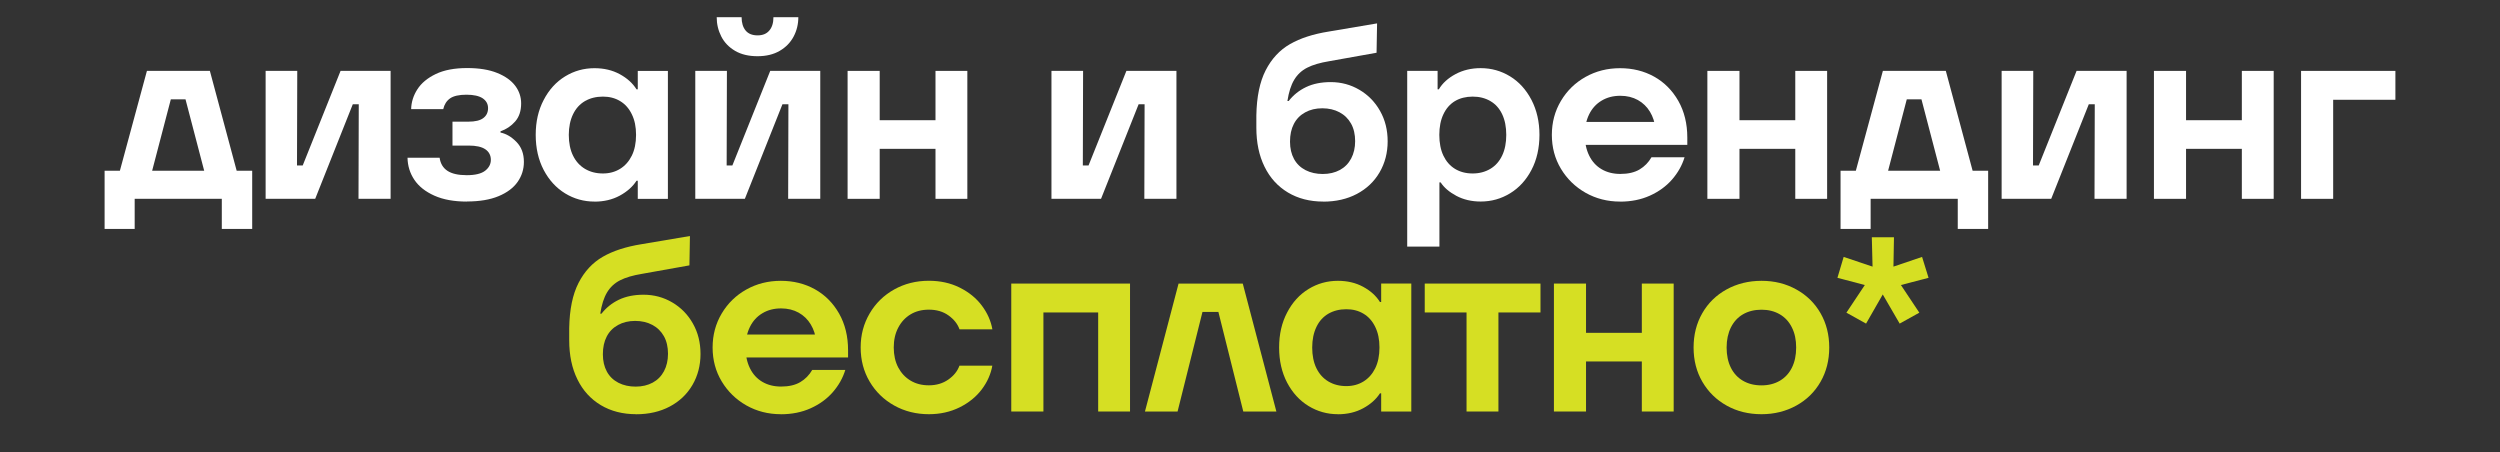
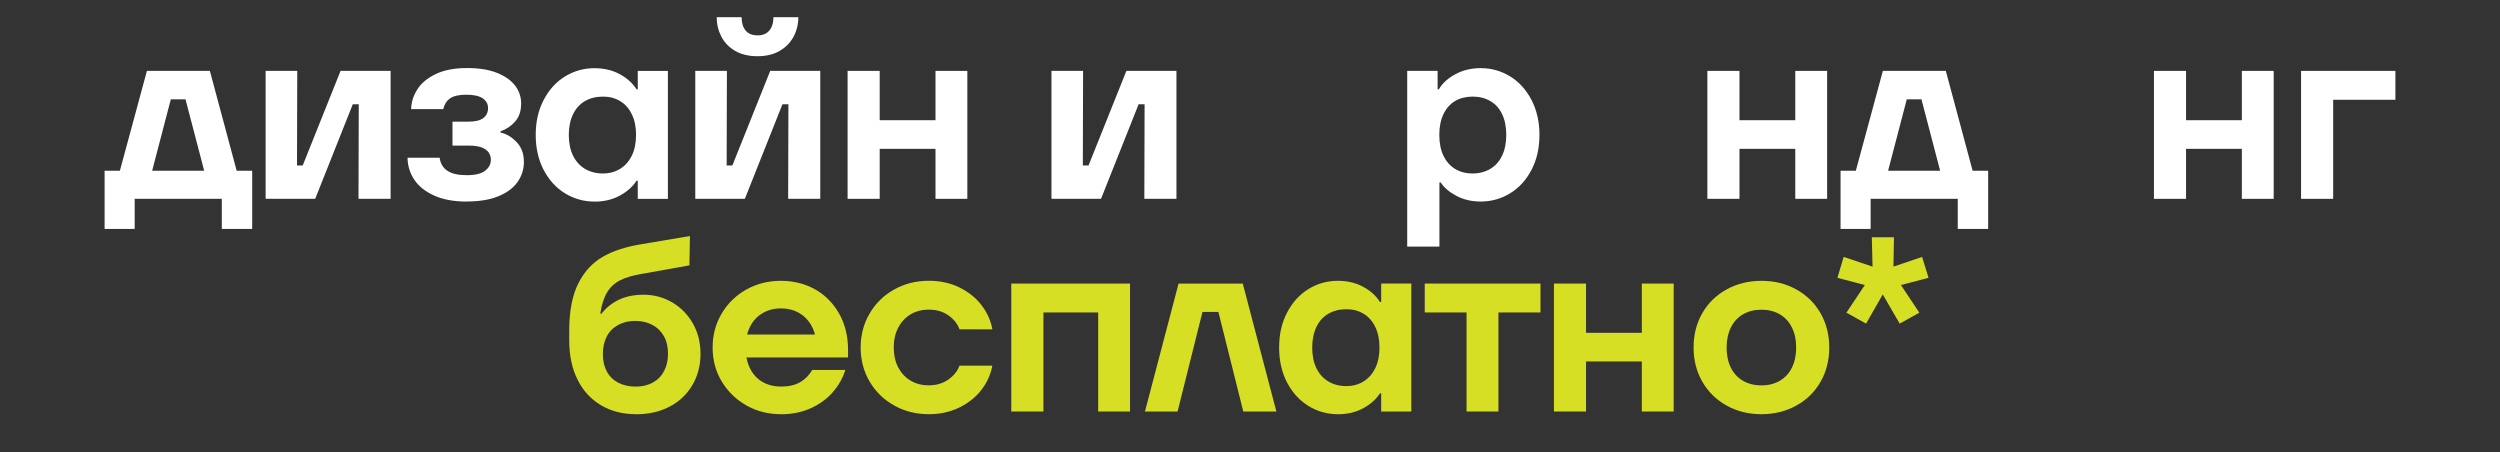
<svg xmlns="http://www.w3.org/2000/svg" id="_Слой_1" data-name="Слой 1" viewBox="0 0 482.07 87.18">
  <rect x="0" y="0" width="482.07" height="87.18" fill="#333333" stroke="none" />
  <defs>
    <style> .cls-1 { fill: #d6df23; } .cls-1, .cls-2 { stroke-width: 0px; } .cls-2 { fill: #fff; } </style>
  </defs>
  <path class="cls-2" d="M20.17,44.15v-11.23h5.09l-2.74,2.21,5.81-21.46h12.14l5.76,21.46-2.69-2.21h5.09v11.23h-5.86v-5.81h-16.8v5.81h-5.81ZM28.76,35.13l-1.58-2.21h14.4l-1.63,2.21-4.18-15.98h-2.83l-4.18,15.98Z" />
  <path class="cls-2" d="M51.22,38.35V13.67h6.1l-.05,18.24h1.1l7.3-18.24h9.65v24.67h-6.19l.05-18.24h-1.15l-7.25,18.24h-9.55Z" />
  <path class="cls-2" d="M90.05,38.87c-2.5,0-4.6-.38-6.31-1.15-1.71-.77-2.99-1.78-3.84-3.05-.85-1.26-1.29-2.68-1.32-4.25h6.19c.16,1.12.66,1.96,1.51,2.52.85.56,2.09.84,3.72.84s2.82-.29,3.55-.86c.74-.58,1.1-1.28,1.1-2.11s-.35-1.54-1.06-2.02c-.7-.48-1.78-.72-3.22-.72h-3.12v-4.61h3.07c1.31,0,2.27-.23,2.88-.7.61-.46.91-1.1.91-1.9s-.34-1.43-1.03-1.9c-.69-.46-1.74-.7-3.14-.7s-2.5.24-3.17.72c-.67.48-1.1,1.17-1.3,2.06h-6.19c.03-1.34.43-2.62,1.2-3.82.77-1.2,1.95-2.18,3.55-2.95,1.6-.77,3.62-1.15,6.05-1.15,2.3,0,4.23.31,5.78.94,1.55.62,2.71,1.45,3.48,2.47.77,1.02,1.15,2.16,1.15,3.41,0,1.44-.38,2.6-1.15,3.48-.77.88-1.71,1.51-2.83,1.9v.24c1.09.22,2.11.82,3.07,1.8s1.44,2.26,1.44,3.86c0,1.41-.4,2.69-1.2,3.84-.8,1.15-2.02,2.07-3.67,2.76-1.65.69-3.69,1.03-6.12,1.03Z" />
  <path class="cls-2" d="M114.63,38.87c-2.05,0-3.94-.53-5.66-1.58-1.73-1.06-3.1-2.56-4.13-4.51-1.02-1.95-1.54-4.21-1.54-6.77s.51-4.78,1.54-6.74c1.02-1.97,2.4-3.48,4.13-4.54,1.73-1.06,3.62-1.58,5.66-1.58,1.82,0,3.45.38,4.87,1.15,1.42.77,2.5,1.74,3.24,2.93h.24v-3.55h5.81v24.67h-5.81v-3.5h-.24c-.74,1.15-1.82,2.11-3.24,2.88-1.42.77-3.05,1.15-4.87,1.15ZM116.26,33.45c1.25,0,2.35-.3,3.31-.89.96-.59,1.71-1.44,2.26-2.54.54-1.1.82-2.44.82-4.01s-.27-2.86-.82-3.98c-.54-1.12-1.3-1.97-2.26-2.54-.96-.58-2.06-.86-3.31-.86-1.31,0-2.46.29-3.46.86-.99.58-1.76,1.42-2.3,2.54-.54,1.12-.82,2.45-.82,3.98s.27,2.9.82,4.01c.54,1.1,1.31,1.95,2.3,2.54.99.59,2.14.89,3.46.89Z" />
  <path class="cls-2" d="M134.07,38.35V13.67h6.1l-.05,18.24h1.1l7.3-18.24h9.65v24.67h-6.19l.05-18.24h-1.15l-7.25,18.24h-9.55ZM146.07,10.84c-1.7,0-3.14-.34-4.32-1.03-1.18-.69-2.07-1.61-2.66-2.76-.59-1.15-.89-2.4-.89-3.74h4.8c0,1.09.26,1.94.77,2.57.51.62,1.28.94,2.3.94s1.75-.31,2.28-.94c.53-.62.79-1.48.79-2.57h4.8c0,1.34-.3,2.59-.91,3.74-.61,1.15-1.5,2.07-2.69,2.76-1.18.69-2.61,1.03-4.27,1.03Z" />
  <path class="cls-2" d="M163.44,38.35V13.67h6.19v24.67h-6.19ZM167.04,28.7v-5.52h15.89v5.52h-15.89ZM180.39,38.35V13.67h6.14v24.67h-6.14Z" />
  <path class="cls-2" d="M202.75,38.35V13.67h6.1l-.05,18.24h1.1l7.3-18.24h9.65v24.67h-6.19l.05-18.24h-1.15l-7.25,18.24h-9.55Z" />
-   <path class="cls-2" d="M255.17,38.87c-2.59,0-4.86-.58-6.82-1.75-1.95-1.17-3.46-2.82-4.51-4.97-1.06-2.14-1.58-4.66-1.58-7.54v-2.35c.06-3.58.66-6.49,1.8-8.71,1.14-2.22,2.7-3.9,4.68-5.04,1.98-1.14,4.46-1.94,7.44-2.42l9.36-1.58-.1,5.66-9.12,1.63c-1.76.29-3.18.7-4.25,1.25-1.07.54-1.91,1.33-2.52,2.35-.61,1.02-1.04,2.38-1.3,4.08h.24c.9-1.15,2.02-2.05,3.36-2.69,1.34-.64,2.93-.96,4.75-.96,2.02,0,3.86.5,5.54,1.49,1.68.99,3.01,2.35,3.98,4.08.98,1.73,1.46,3.68,1.46,5.86s-.52,4.2-1.56,5.98c-1.04,1.78-2.5,3.16-4.37,4.15-1.87.99-4.04,1.49-6.5,1.49ZM255.07,33.55c1.25,0,2.34-.26,3.29-.77.94-.51,1.67-1.25,2.18-2.21.51-.96.77-2.08.77-3.36s-.26-2.44-.79-3.38c-.53-.94-1.27-1.67-2.23-2.18-.96-.51-2.06-.77-3.31-.77s-2.35.26-3.31.79c-.96.53-1.69,1.27-2.18,2.23-.5.96-.74,2.1-.74,3.41s.26,2.39.77,3.34c.51.94,1.26,1.66,2.23,2.16.98.5,2.09.74,3.34.74Z" />
  <path class="cls-2" d="M271.35,47.56V13.67h5.86v3.55h.24c.7-1.18,1.78-2.16,3.22-2.93s3.06-1.15,4.85-1.15c2.05,0,3.94.53,5.66,1.58,1.73,1.06,3.1,2.57,4.13,4.54,1.02,1.97,1.54,4.22,1.54,6.74s-.51,4.82-1.54,6.77c-1.02,1.95-2.4,3.46-4.13,4.51-1.73,1.06-3.62,1.58-5.66,1.58-1.76,0-3.33-.37-4.7-1.1-1.38-.74-2.38-1.6-3.02-2.59h-.24v12.38h-6.19ZM283.97,33.45c1.28,0,2.42-.3,3.41-.89.99-.59,1.75-1.45,2.28-2.57.53-1.12.79-2.45.79-3.98s-.26-2.86-.79-3.98c-.53-1.12-1.29-1.97-2.28-2.54-.99-.58-2.13-.86-3.41-.86s-2.45.29-3.41.86c-.96.58-1.7,1.42-2.23,2.54s-.79,2.45-.79,3.98.26,2.9.79,4.01,1.27,1.95,2.23,2.54c.96.59,2.1.89,3.41.89Z" />
-   <path class="cls-2" d="M312.39,38.87c-2.43,0-4.65-.57-6.65-1.7-2-1.14-3.58-2.68-4.75-4.63-1.17-1.95-1.75-4.13-1.75-6.53s.58-4.58,1.75-6.55c1.17-1.97,2.75-3.51,4.75-4.63,2-1.12,4.22-1.68,6.65-1.68s4.62.54,6.58,1.63c1.95,1.09,3.5,2.65,4.66,4.68,1.15,2.03,1.73,4.39,1.73,7.08v1.39h-22.7v-4.42h18.43l-1.87,1.3c-.13-1.22-.48-2.3-1.06-3.26-.58-.96-1.35-1.71-2.33-2.26-.98-.54-2.1-.82-3.38-.82-1.38,0-2.58.31-3.62.94-1.04.62-1.84,1.5-2.4,2.64-.56,1.14-.84,2.46-.84,3.96s.28,2.83.84,3.98c.56,1.15,1.36,2.03,2.4,2.64,1.04.61,2.25.91,3.62.91,1.5,0,2.74-.29,3.7-.86s1.73-1.36,2.3-2.35h6.38c-.48,1.57-1.29,3-2.42,4.3-1.14,1.3-2.56,2.33-4.27,3.1-1.71.77-3.62,1.15-5.74,1.15Z" />
  <path class="cls-2" d="M329.23,38.35V13.67h6.19v24.67h-6.19ZM332.83,28.7v-5.52h15.89v5.52h-15.89ZM346.18,38.35V13.67h6.14v24.67h-6.14Z" />
  <path class="cls-2" d="M354.91,44.15v-11.23h5.09l-2.74,2.21,5.81-21.46h12.14l5.76,21.46-2.69-2.21h5.09v11.23h-5.86v-5.81h-16.8v5.81h-5.81ZM363.5,35.13l-1.58-2.21h14.4l-1.63,2.21-4.18-15.98h-2.83l-4.18,15.98Z" />
-   <path class="cls-2" d="M385.97,38.35V13.67h6.1l-.05,18.24h1.1l7.3-18.24h9.65v24.67h-6.19l.05-18.24h-1.15l-7.25,18.24h-9.55Z" />
  <path class="cls-2" d="M415.34,38.35V13.67h6.19v24.67h-6.19ZM418.94,28.7v-5.52h15.89v5.52h-15.89ZM432.29,38.35V13.67h6.14v24.67h-6.14Z" />
  <path class="cls-2" d="M443.71,38.35V13.67h18.19v5.57h-12v19.1h-6.19Z" />
  <path class="cls-1" d="M122.67,79.87c-2.59,0-4.86-.58-6.82-1.75-1.95-1.17-3.46-2.82-4.51-4.97-1.06-2.14-1.58-4.66-1.58-7.54v-2.35c.06-3.58.66-6.49,1.8-8.71,1.14-2.22,2.7-3.9,4.68-5.04,1.98-1.14,4.46-1.94,7.44-2.42l9.36-1.58-.1,5.66-9.12,1.63c-1.76.29-3.18.7-4.25,1.25-1.07.54-1.91,1.33-2.52,2.35-.61,1.02-1.04,2.38-1.3,4.08h.24c.9-1.15,2.02-2.05,3.36-2.69,1.34-.64,2.93-.96,4.75-.96,2.02,0,3.86.5,5.54,1.49,1.68.99,3.01,2.35,3.98,4.08.98,1.73,1.46,3.68,1.46,5.86s-.52,4.2-1.56,5.98c-1.04,1.78-2.5,3.16-4.37,4.15-1.87.99-4.04,1.49-6.5,1.49ZM122.57,74.55c1.25,0,2.34-.26,3.29-.77.94-.51,1.67-1.25,2.18-2.21.51-.96.77-2.08.77-3.36s-.26-2.44-.79-3.38c-.53-.94-1.27-1.67-2.23-2.18-.96-.51-2.06-.77-3.31-.77s-2.35.26-3.31.79c-.96.53-1.69,1.27-2.18,2.23-.5.96-.74,2.1-.74,3.41s.26,2.39.77,3.34c.51.94,1.26,1.66,2.23,2.16.98.5,2.09.74,3.34.74Z" />
  <path class="cls-1" d="M150.56,79.87c-2.43,0-4.65-.57-6.65-1.7-2-1.14-3.58-2.68-4.75-4.63-1.17-1.95-1.75-4.13-1.75-6.53s.58-4.58,1.75-6.55c1.17-1.97,2.75-3.51,4.75-4.63,2-1.12,4.22-1.68,6.65-1.68s4.62.54,6.58,1.63c1.95,1.09,3.5,2.65,4.66,4.68,1.15,2.03,1.73,4.39,1.73,7.08v1.39h-22.7v-4.42h18.43l-1.87,1.3c-.13-1.22-.48-2.3-1.06-3.26-.58-.96-1.35-1.71-2.33-2.26-.98-.54-2.1-.82-3.38-.82-1.38,0-2.58.31-3.62.94-1.04.62-1.84,1.5-2.4,2.64-.56,1.14-.84,2.46-.84,3.96s.28,2.83.84,3.98c.56,1.15,1.36,2.03,2.4,2.64,1.04.61,2.25.91,3.62.91,1.5,0,2.74-.29,3.7-.86s1.73-1.36,2.3-2.35h6.38c-.48,1.57-1.29,3-2.42,4.3-1.14,1.3-2.56,2.33-4.27,3.1-1.71.77-3.62,1.15-5.74,1.15Z" />
  <path class="cls-1" d="M179.12,79.87c-2.46,0-4.7-.56-6.7-1.68-2-1.12-3.58-2.66-4.73-4.61-1.15-1.95-1.73-4.14-1.73-6.58s.58-4.58,1.73-6.55c1.15-1.97,2.73-3.51,4.73-4.63,2-1.12,4.23-1.68,6.7-1.68,2.21,0,4.19.44,5.95,1.32,1.76.88,3.18,2.03,4.25,3.46,1.07,1.42,1.75,2.95,2.04,4.58h-6.34c-.38-1.06-1.1-1.95-2.14-2.69-1.04-.74-2.3-1.1-3.77-1.1-1.34,0-2.52.3-3.53.91-1.01.61-1.8,1.46-2.38,2.57-.58,1.1-.86,2.38-.86,3.82s.29,2.75.86,3.84c.58,1.09,1.37,1.94,2.38,2.54,1.01.61,2.18.91,3.53.91,1.44,0,2.69-.37,3.74-1.1,1.06-.74,1.78-1.63,2.16-2.69h6.34c-.29,1.63-.97,3.16-2.04,4.58-1.07,1.42-2.5,2.58-4.27,3.46-1.78.88-3.75,1.32-5.93,1.32Z" />
  <path class="cls-1" d="M195,79.35v-24.67h22.9v24.67h-6.14v-19.1h-10.56v19.1h-6.19Z" />
  <path class="cls-1" d="M220.78,79.35l6.48-24.67h12.38l6.48,24.67h-6.38l-4.8-19.2h-3.07l-4.8,19.2h-6.29Z" />
  <path class="cls-1" d="M257.98,79.87c-2.05,0-3.94-.53-5.66-1.58-1.73-1.06-3.1-2.56-4.13-4.51-1.02-1.95-1.54-4.21-1.54-6.77s.51-4.78,1.54-6.74c1.02-1.97,2.4-3.48,4.13-4.54,1.73-1.06,3.62-1.58,5.66-1.58,1.82,0,3.45.38,4.87,1.15,1.42.77,2.5,1.74,3.24,2.93h.24v-3.55h5.81v24.67h-5.81v-3.5h-.24c-.74,1.15-1.82,2.11-3.24,2.88-1.42.77-3.05,1.15-4.87,1.15ZM259.61,74.45c1.25,0,2.35-.3,3.31-.89.96-.59,1.71-1.44,2.26-2.54.54-1.1.82-2.44.82-4.01s-.27-2.86-.82-3.98c-.54-1.12-1.3-1.97-2.26-2.54-.96-.58-2.06-.86-3.31-.86-1.31,0-2.46.29-3.46.86-.99.58-1.76,1.42-2.3,2.54-.54,1.12-.82,2.45-.82,3.98s.27,2.9.82,4.01c.54,1.1,1.31,1.95,2.3,2.54.99.59,2.14.89,3.46.89Z" />
  <path class="cls-1" d="M282.79,79.35v-19.1h-8.06v-5.57h22.32v5.57h-8.11v19.1h-6.14Z" />
  <path class="cls-1" d="M299.64,79.35v-24.67h6.19v24.67h-6.19ZM303.24,69.7v-5.52h15.89v5.52h-15.89ZM316.59,79.35v-24.67h6.14v24.67h-6.14Z" />
  <path class="cls-1" d="M339.67,79.87c-2.5,0-4.74-.55-6.72-1.66-1.98-1.1-3.54-2.63-4.68-4.58-1.14-1.95-1.7-4.16-1.7-6.62s.56-4.67,1.68-6.62c1.12-1.95,2.68-3.48,4.68-4.58,2-1.1,4.25-1.66,6.74-1.66s4.7.55,6.7,1.66c2,1.1,3.56,2.63,4.68,4.58,1.12,1.95,1.68,4.16,1.68,6.62s-.56,4.67-1.68,6.62c-1.12,1.95-2.68,3.48-4.68,4.58-2,1.1-4.23,1.66-6.7,1.66ZM339.67,74.31c1.34,0,2.52-.3,3.53-.89,1.01-.59,1.78-1.43,2.33-2.52.54-1.09.82-2.38.82-3.89s-.27-2.76-.82-3.86c-.54-1.1-1.32-1.95-2.33-2.54-1.01-.59-2.18-.89-3.53-.89s-2.57.3-3.58.89c-1.01.59-1.78,1.44-2.33,2.54-.54,1.1-.82,2.39-.82,3.86s.27,2.8.82,3.89c.54,1.09,1.32,1.93,2.33,2.52,1.01.59,2.2.89,3.58.89Z" />
  <path class="cls-1" d="M359.83,62.4l-3.79-2.11,3.55-5.33-5.28-1.39,1.2-4.03,5.57,1.87-.14-5.66h4.27l-.1,5.66,5.52-1.87,1.25,4.03-5.33,1.39,3.55,5.33-3.79,2.11-3.26-5.62-3.22,5.62Z" />
</svg>